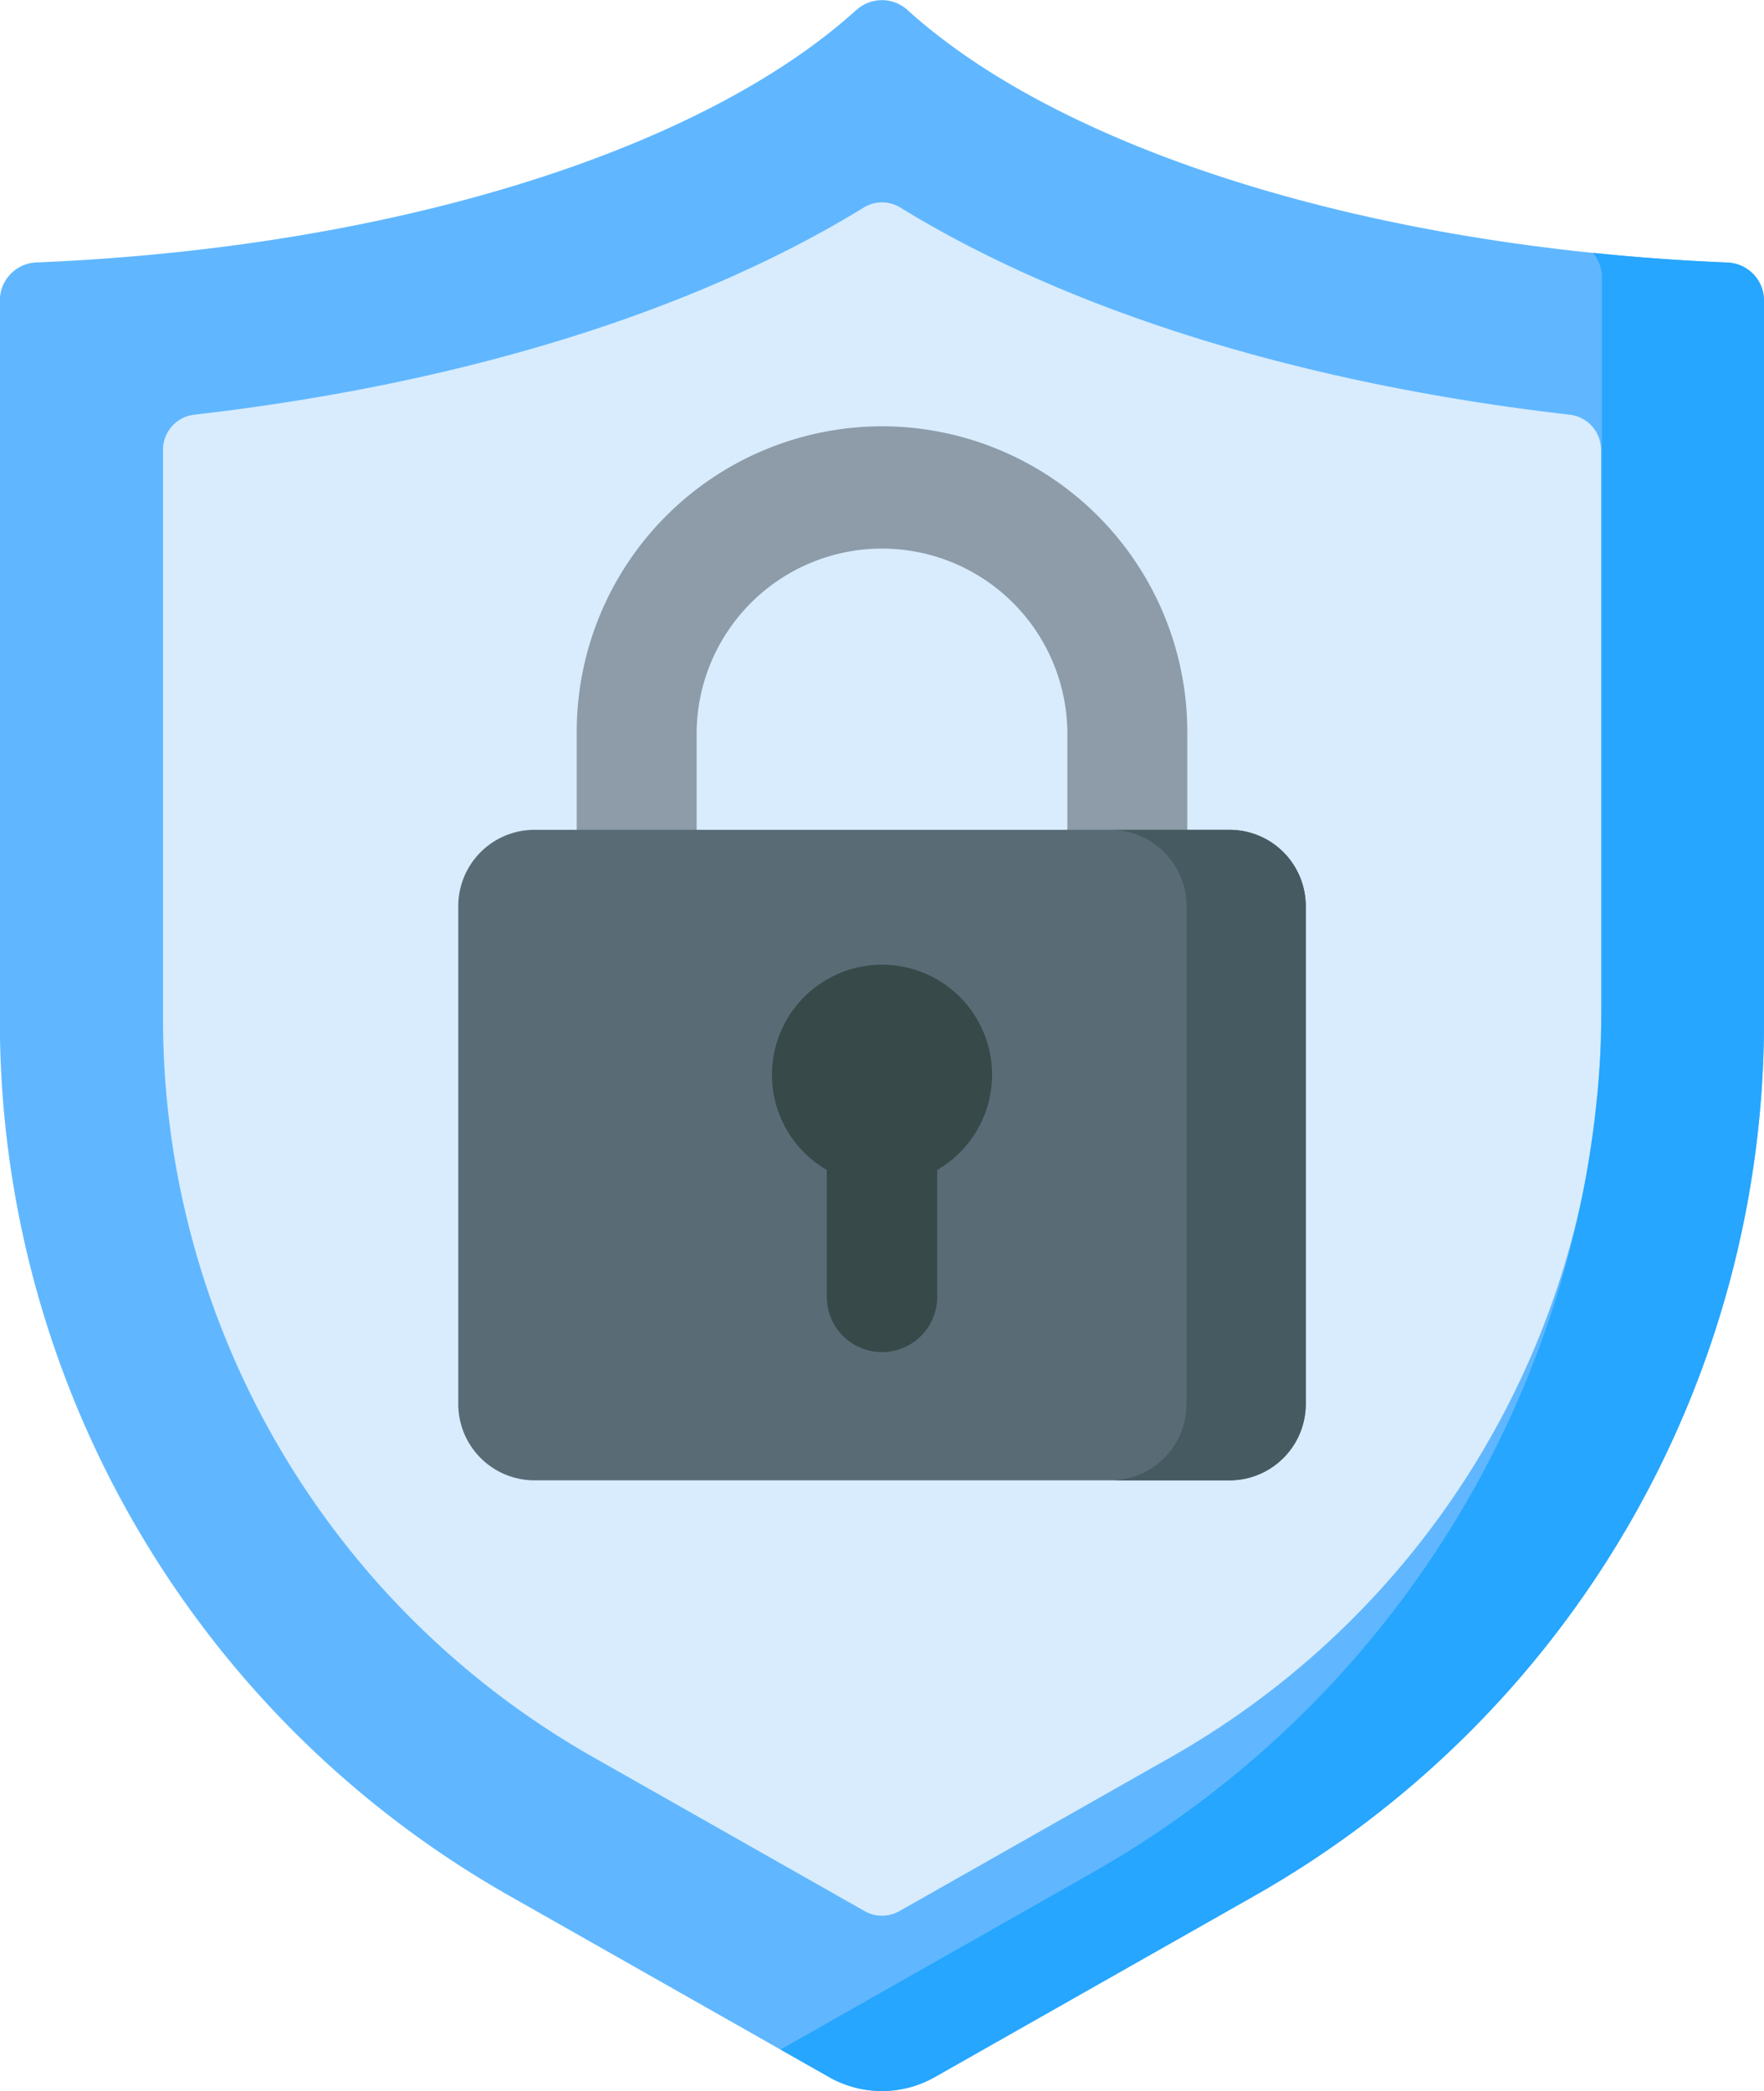
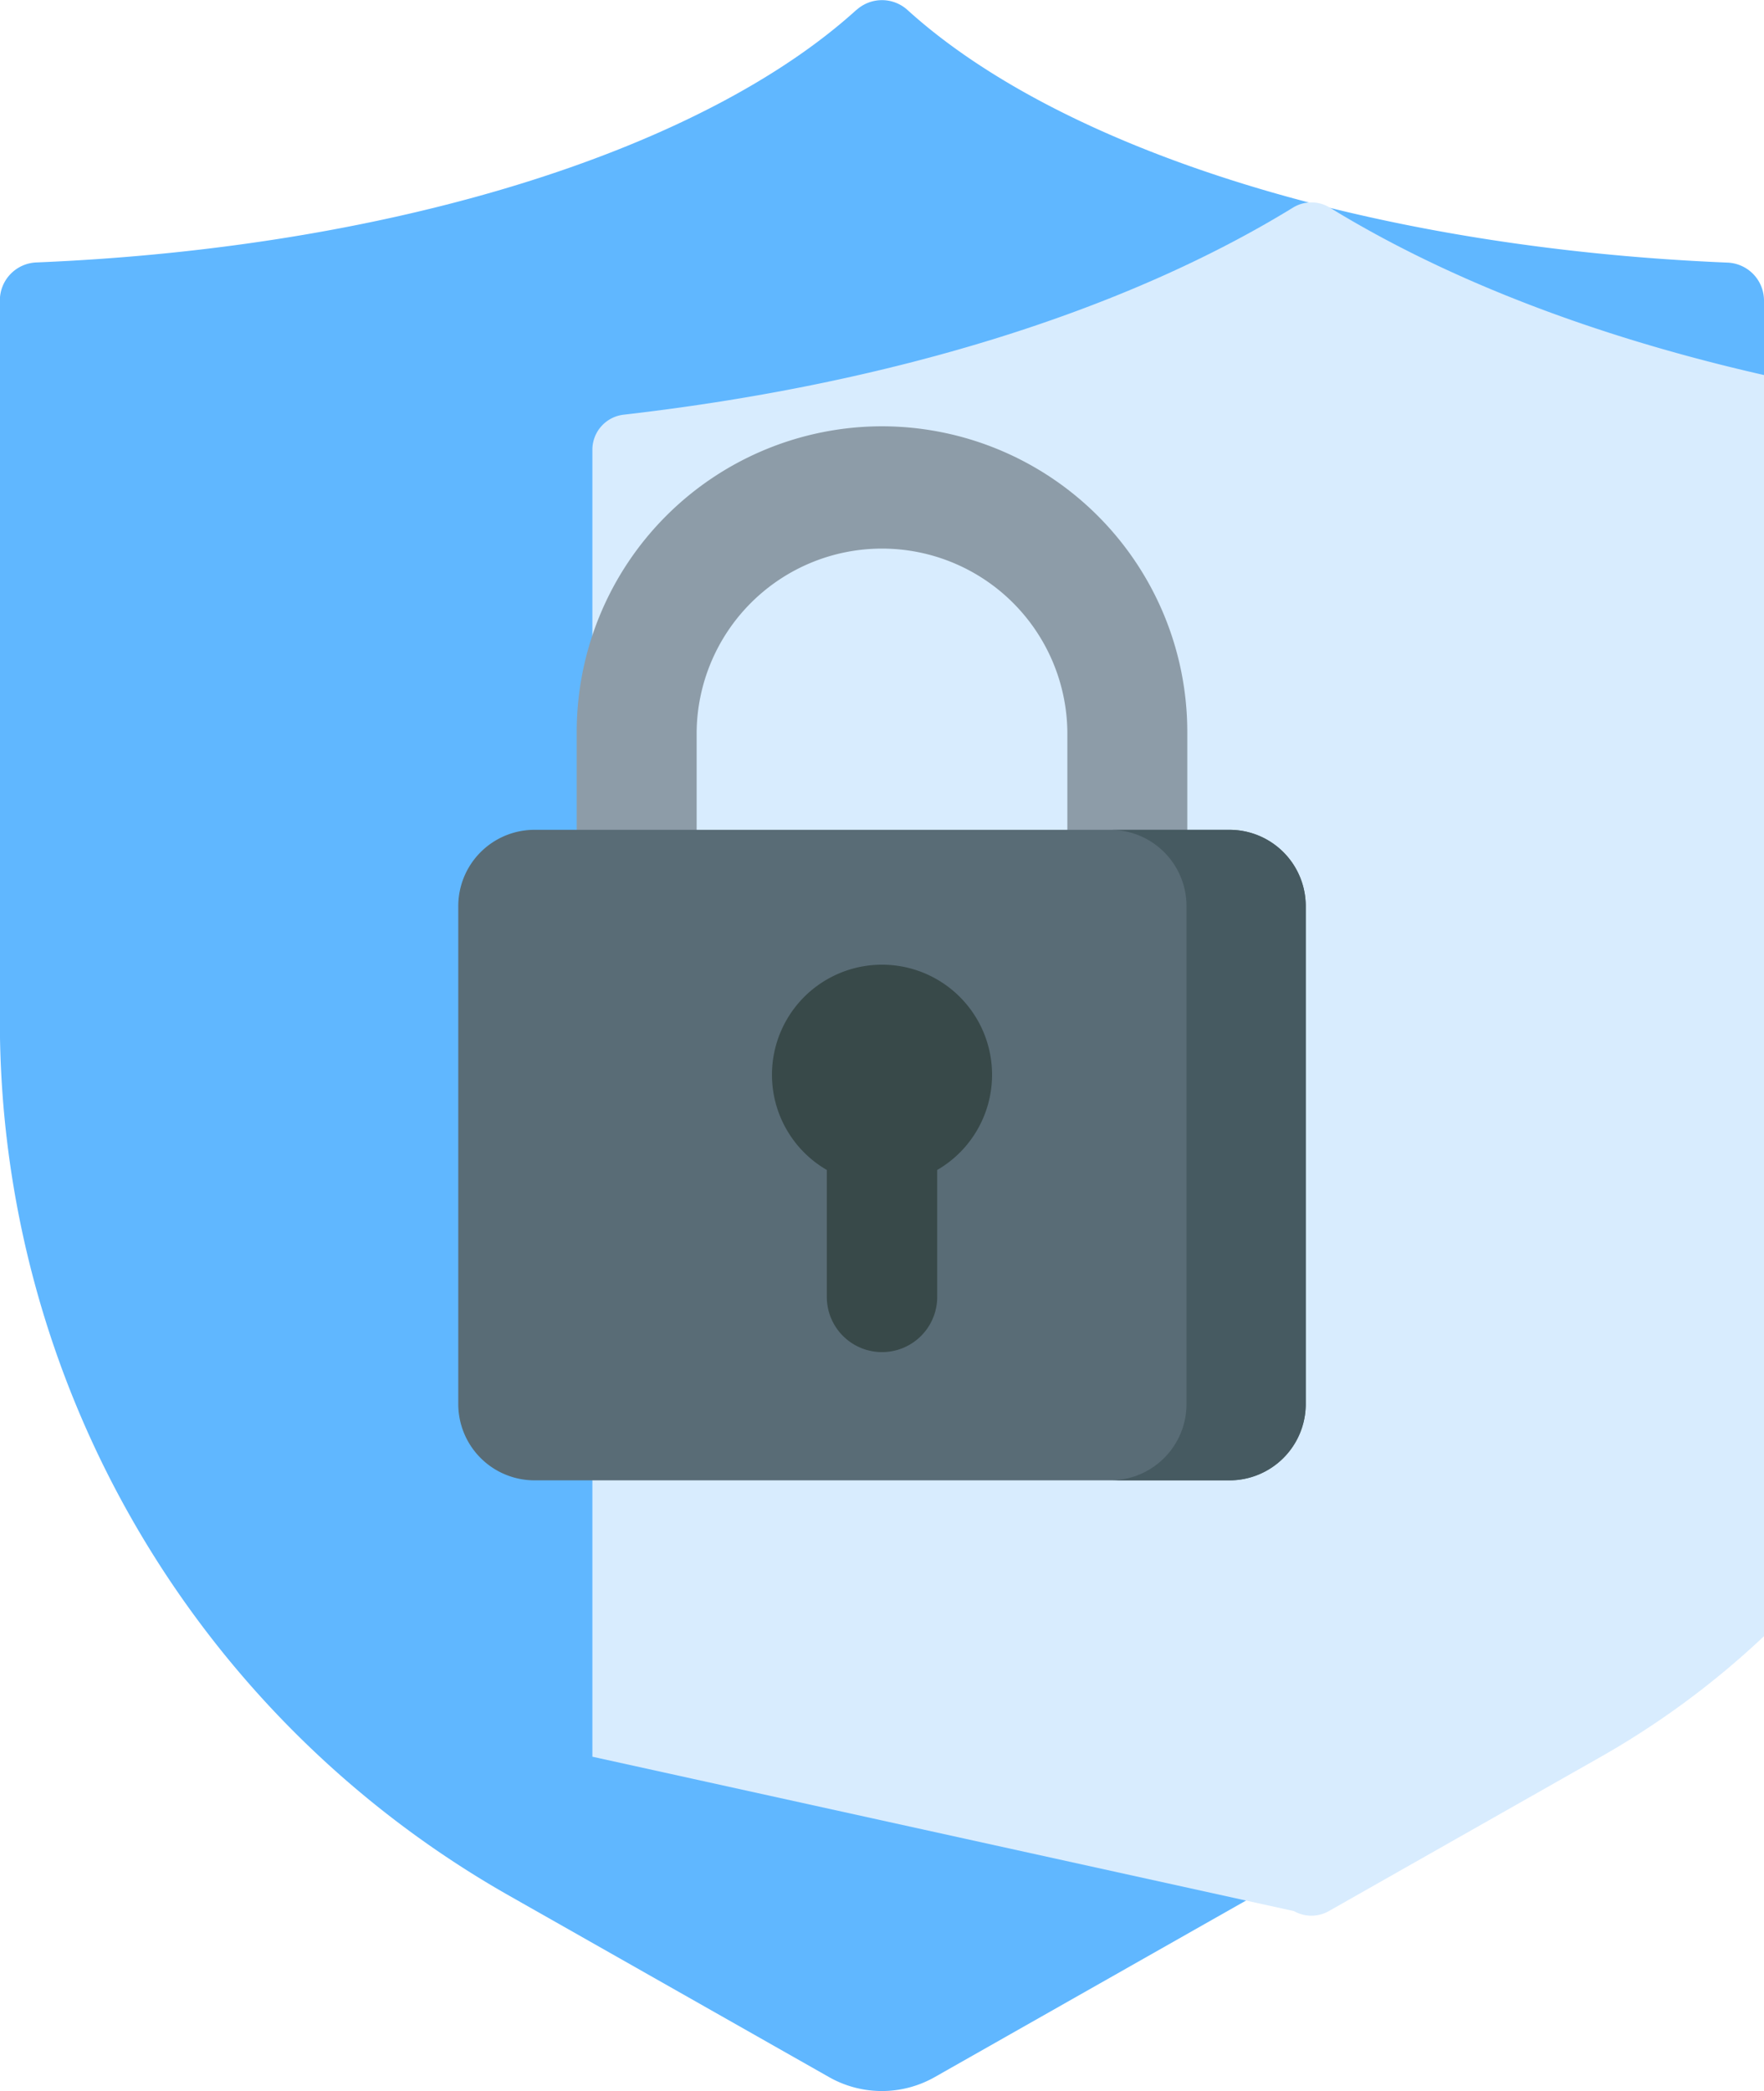
<svg xmlns="http://www.w3.org/2000/svg" width="64.967" height="77" viewBox="0 0 64.967 77">
  <defs>
    <style>.a{fill:#60b7ff;}.b{fill:#d8ecfe;}.c{fill:#8d9ca8;}.d{fill:#596c76;}.e{fill:#384949;}.f{fill:#465a61;}.g{fill:#26a6fe;}</style>
  </defs>
  <path class="a" d="M71.546.364c-5.625,5.107-16.9,8.75-30.195,9.3A1.4,1.4,0,0,0,40,11.07V37.6a37.029,37.029,0,0,0,18.763,32.21l11.775,6.677a3.945,3.945,0,0,0,3.892,0l11.775-6.677A37.029,37.029,0,0,0,104.972,37.6V11.07a1.4,1.4,0,0,0-1.347-1.4c-13.291-.553-24.57-4.2-30.195-9.3a1.4,1.4,0,0,0-1.885,0Z" transform="translate(-40.005 0)" />
-   <path class="b" d="M95.743,106.792A31.261,31.261,0,0,1,79.93,79.647V58.663a1.3,1.3,0,0,1,1.149-1.289c9.825-1.127,18.4-3.787,24.656-7.627a1.29,1.29,0,0,1,1.351,0c6.259,3.841,14.83,6.5,24.655,7.627a1.3,1.3,0,0,1,1.149,1.289V79.647a31.261,31.261,0,0,1-15.813,27.145l-10.026,5.686a1.3,1.3,0,0,1-1.281,0Z" transform="translate(-73.926 -42.103)" />
+   <path class="b" d="M95.743,106.792V58.663a1.3,1.3,0,0,1,1.149-1.289c9.825-1.127,18.4-3.787,24.656-7.627a1.29,1.29,0,0,1,1.351,0c6.259,3.841,14.83,6.5,24.655,7.627a1.3,1.3,0,0,1,1.149,1.289V79.647a31.261,31.261,0,0,1-15.813,27.145l-10.026,5.686a1.3,1.3,0,0,1-1.281,0Z" transform="translate(-73.926 -42.103)" />
  <path class="c" d="M192.483,104.4a11.256,11.256,0,0,0-11.243,11.243V123h4.417v-7.352a6.827,6.827,0,0,1,13.653,0V123h4.417v-7.352A11.256,11.256,0,0,0,192.483,104.4Z" transform="translate(-160 -88.702)" />
  <path class="d" d="M180.635,227.138H155.042a2.809,2.809,0,0,1-2.809-2.809V205.992a2.809,2.809,0,0,1,2.809-2.809h25.593a2.809,2.809,0,0,1,2.809,2.809v18.337A2.809,2.809,0,0,1,180.635,227.138Z" transform="translate(-135.355 -172.626)" />
  <path class="e" d="M237.154,240.262a4.053,4.053,0,1,0-6.086,3.506v4.674a2.033,2.033,0,1,0,4.066,0v-4.674A4.051,4.051,0,0,0,237.154,240.262Z" transform="translate(-200.617 -200.685)" />
  <path class="f" d="M316.28,203.183h-4.392a2.809,2.809,0,0,1,2.809,2.809v18.337a2.809,2.809,0,0,1-2.809,2.809h4.392a2.809,2.809,0,0,0,2.809-2.809V205.992A2.809,2.809,0,0,0,316.28,203.183Z" transform="translate(-270.999 -172.626)" />
  <g transform="translate(28.747 9.31)">
-     <path class="g" d="M266.03,62.265q-2.531-.105-4.956-.357a1.4,1.4,0,0,1,.334.907v26.53a37.029,37.029,0,0,1-18.763,32.21l-11.488,6.515,1.79,1.015a3.945,3.945,0,0,0,3.892,0l11.775-6.677A37.029,37.029,0,0,0,267.377,90.2V63.667A1.4,1.4,0,0,0,266.03,62.265Z" transform="translate(-231.157 -61.908)" />
-   </g>
+     </g>
</svg>